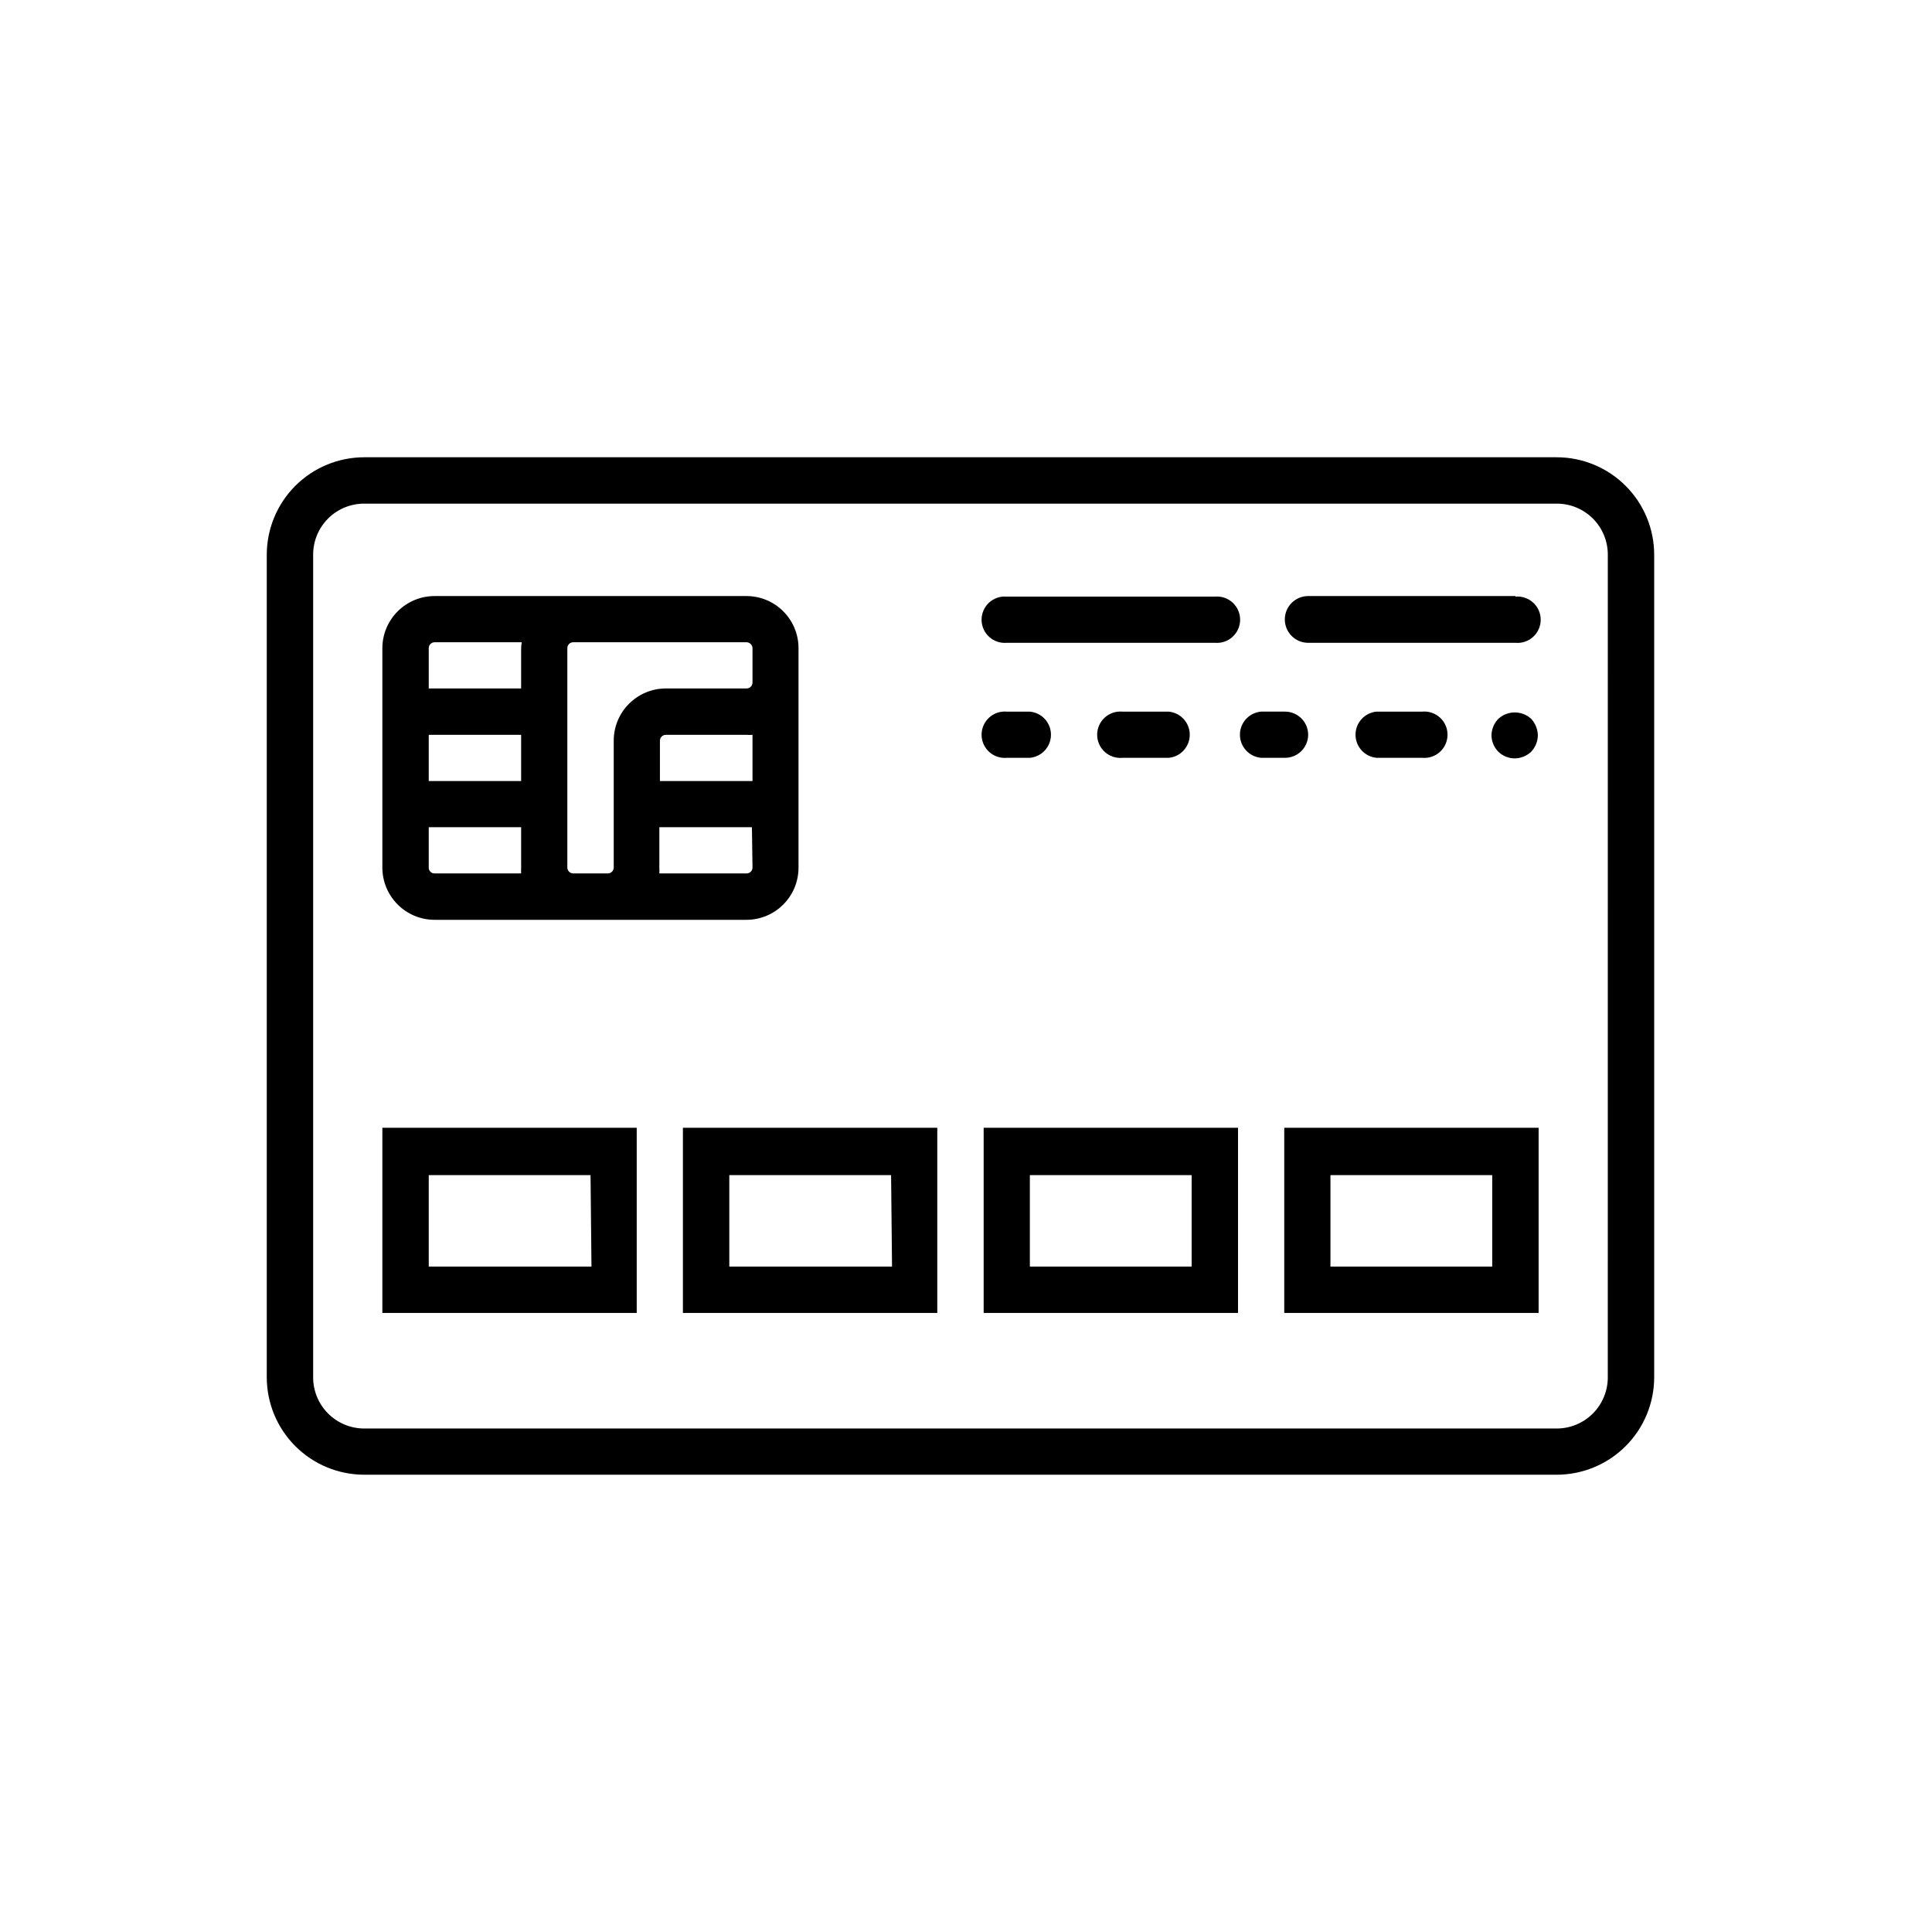
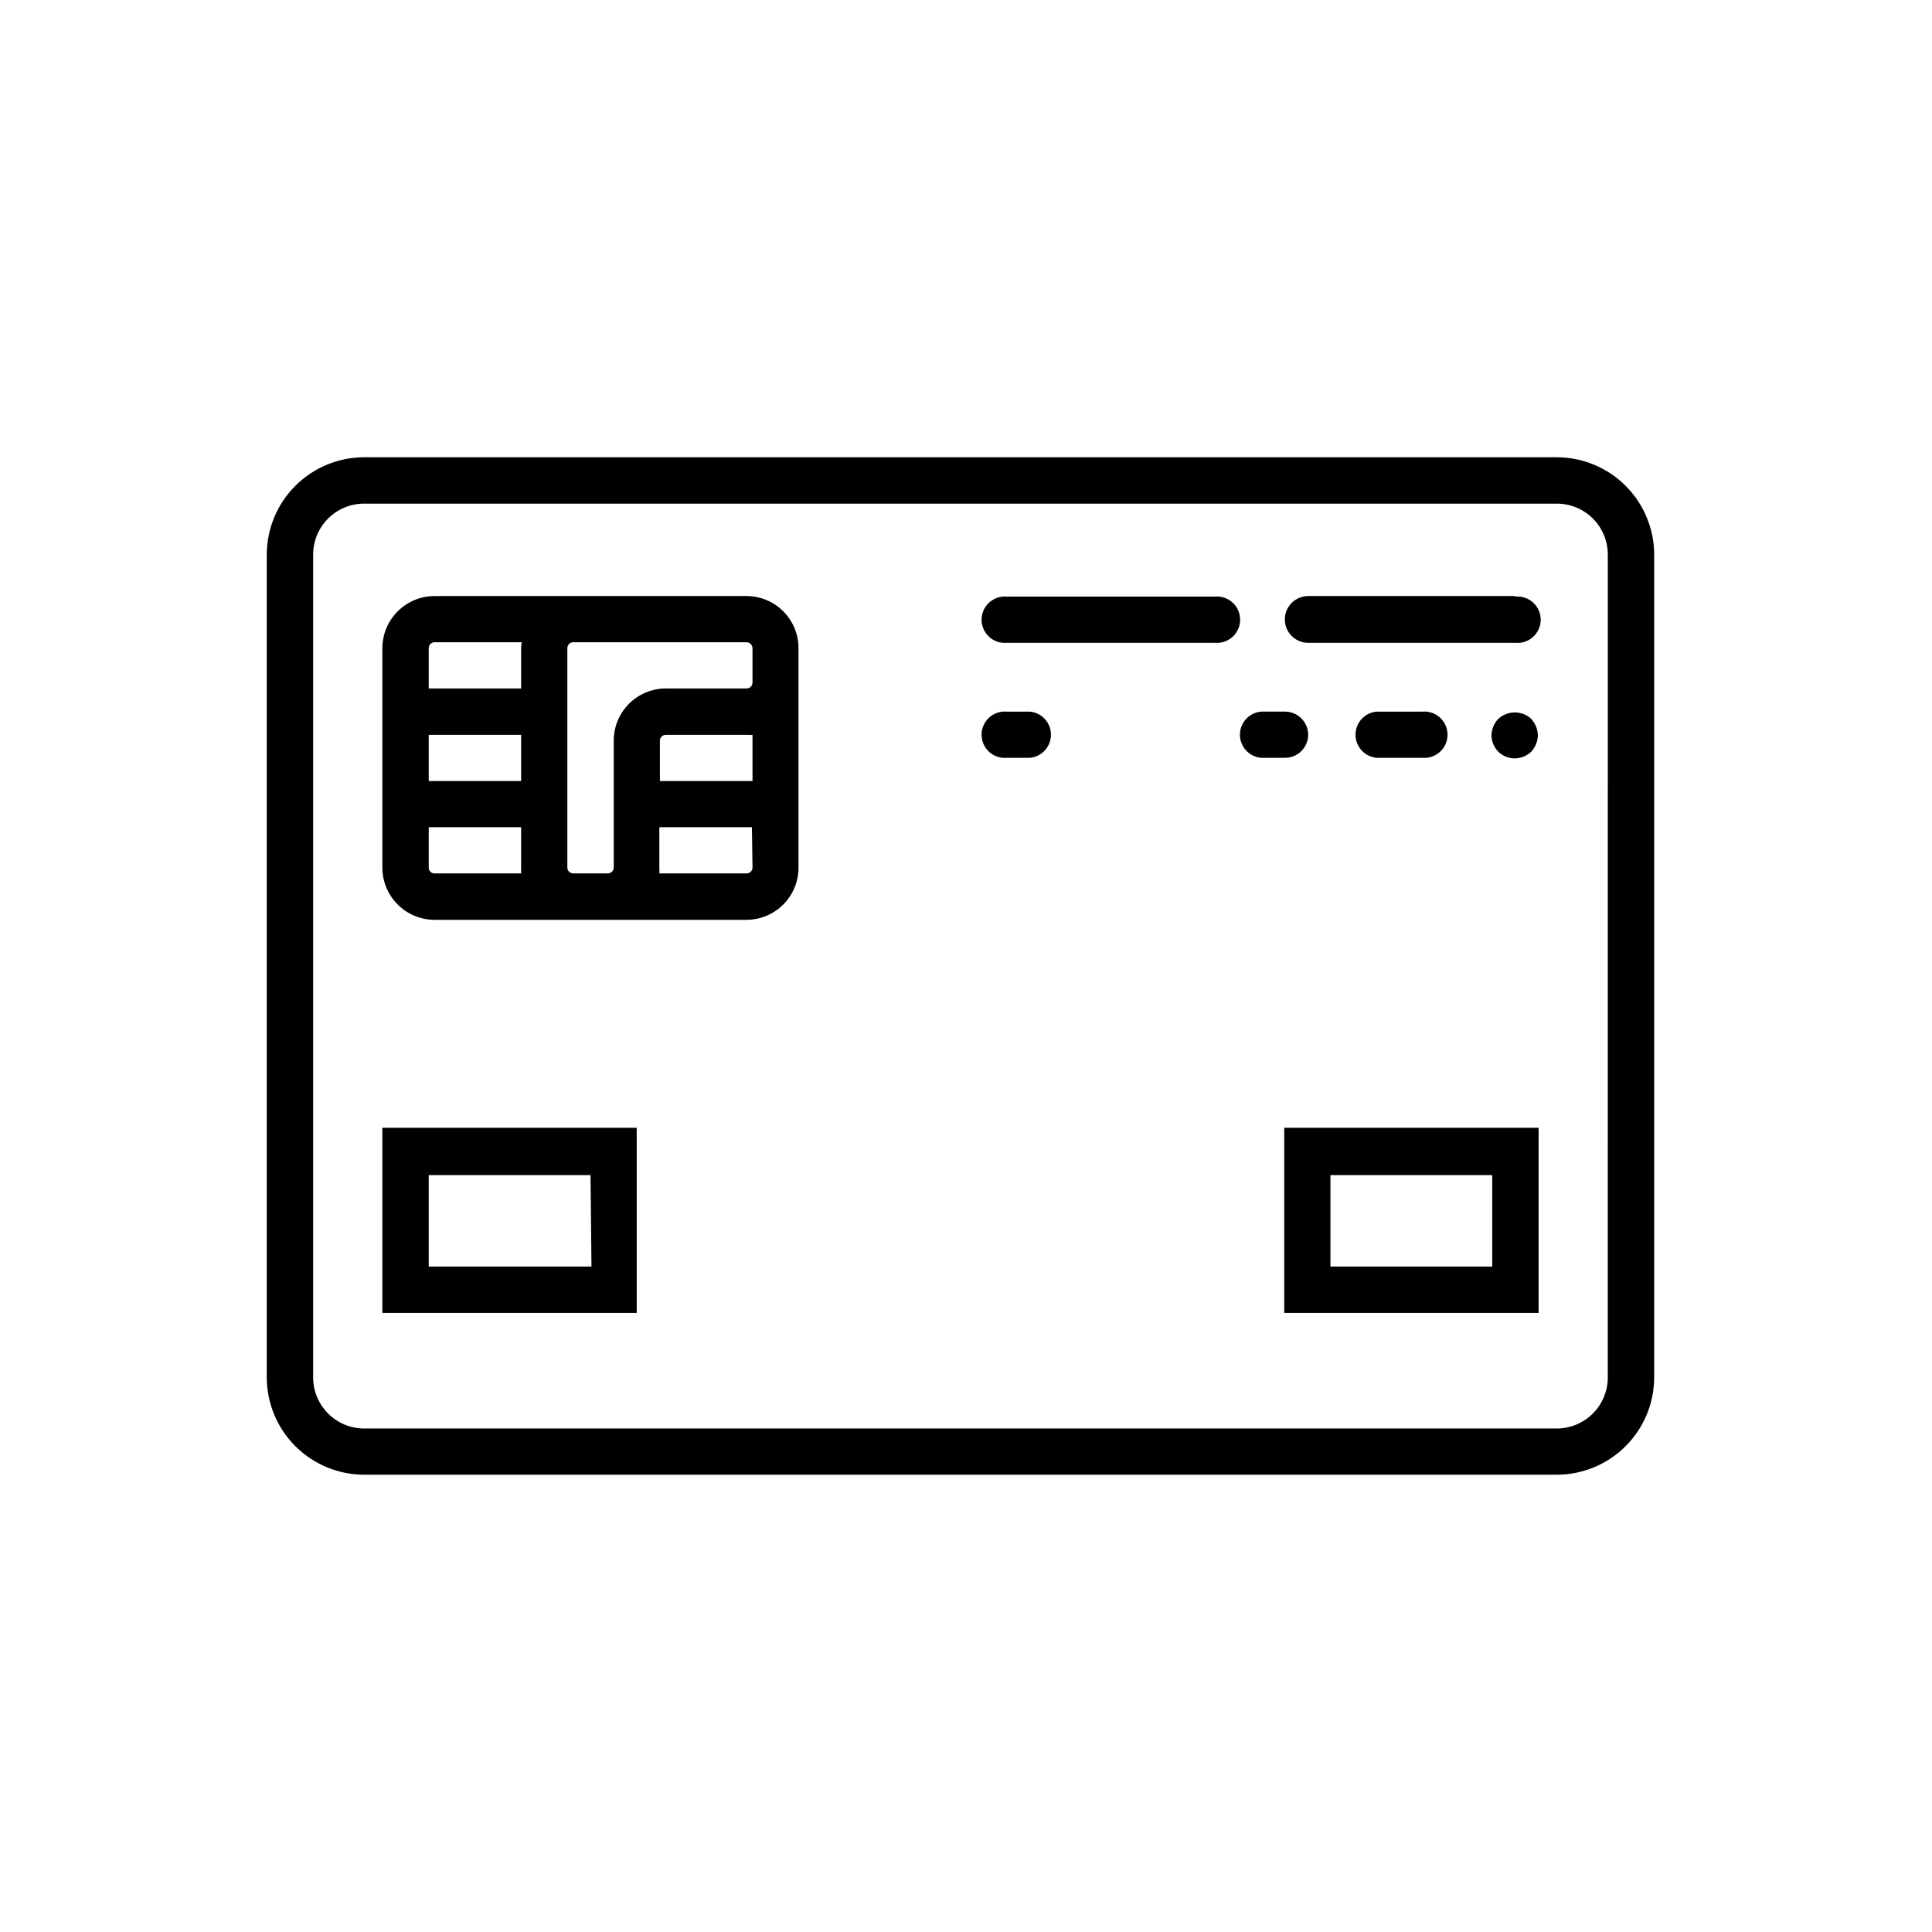
<svg xmlns="http://www.w3.org/2000/svg" fill="#000000" width="800px" height="800px" version="1.1" viewBox="144 144 512 512">
  <g>
    <path d="m556.53 265.18h-315.99c-6.856 0-13.43 2.723-18.277 7.57-4.844 4.848-7.566 11.418-7.566 18.273v217.95c0 6.856 2.723 13.43 7.566 18.273 4.848 4.848 11.422 7.57 18.277 7.57h315.99c6.856 0 13.43-2.723 18.277-7.57 4.848-4.844 7.57-11.418 7.57-18.273v-217.95c0-6.856-2.723-13.426-7.57-18.273s-11.422-7.57-18.277-7.57zm13.551 243.79h0.004c0.012 3.602-1.41 7.062-3.953 9.617-2.543 2.551-5.996 3.984-9.602 3.984h-315.99c-3.602 0-7.059-1.434-9.602-3.984-2.543-2.555-3.965-6.016-3.949-9.617v-217.95c-0.016-3.598 1.41-7.051 3.953-9.598 2.543-2.543 6-3.969 9.598-3.953h315.99c3.598-0.016 7.055 1.41 9.598 3.953 2.547 2.547 3.969 6 3.957 9.598z" />
    <path d="m245.33 442.87v49.07l67.41 0.004v-49.074zm55.418 36.777-43.125 0.004v-24.234h42.875z" />
-     <path d="m324.98 442.87v49.07l67.41 0.004v-49.074zm55.418 36.777-43.125 0.004v-24.234h42.875z" />
-     <path d="m404.68 442.87v49.07l67.41 0.004v-49.074zm55.117 36.777-42.875 0.004v-24.234h42.875z" />
    <path d="m484.34 442.87v49.07l67.41 0.004v-49.074zm55.117 36.777-42.875 0.004v-24.234h42.875z" />
    <path d="m341.86 301.96h-82.676c-7.633 0-13.828 6.172-13.855 13.805v58.141c0 7.652 6.203 13.855 13.855 13.855h82.676c3.66-0.016 7.168-1.48 9.746-4.082 2.578-2.598 4.019-6.113 4.008-9.773v-58.141c0-7.606-6.148-13.777-13.754-13.805zm-84.238 36.777h24.484v12.242h-24.484zm1.562 36.727v0.004c-0.418 0.012-0.824-0.148-1.121-0.445-0.293-0.293-0.453-0.699-0.441-1.117v-10.684h24.484v10.684c-0.023 0.52-0.023 1.039 0 1.562zm22.922-59.699v10.68h-24.484v-10.68c0-0.863 0.699-1.562 1.562-1.562h23.074c-0.051 0.555-0.152 1.059-0.152 1.562zm61.316 58.141c0 0.863-0.699 1.562-1.562 1.562h-23.125c0.027-0.523 0.027-1.043 0-1.562v-10.684h24.535zm0-22.922-24.535-0.004v-10.68c0-0.863 0.699-1.562 1.559-1.562h21.414c0.52 0.047 1.043 0.047 1.562 0zm0-26.047v-0.004c-0.027 0.844-0.719 1.512-1.562 1.512h-21.414c-7.629 0.027-13.805 6.223-13.801 13.855v33.605c0 0.863-0.699 1.562-1.562 1.562h-9.172c-0.859 0-1.559-0.699-1.559-1.562v-58.141c0-0.863 0.699-1.562 1.559-1.562h45.949c0.852 0.027 1.535 0.711 1.562 1.562z" />
    <path d="m410.83 314.35h55.113c1.723 0.156 3.426-0.418 4.703-1.582 1.273-1.164 2-2.812 2-4.539 0-1.727-0.727-3.375-2-4.539-1.277-1.164-2.981-1.738-4.703-1.582h-55.113c-1.723-0.156-3.426 0.418-4.703 1.582-1.273 1.164-2 2.812-2 4.539 0 1.727 0.727 3.375 2 4.539 1.277 1.164 2.981 1.738 4.703 1.582z" />
    <path d="m545.6 301.96h-54.914c-3.422 0-6.195 2.773-6.195 6.195 0 3.426 2.773 6.199 6.195 6.199h54.914c1.723 0.156 3.426-0.418 4.703-1.582 1.273-1.164 2-2.812 2-4.539 0-1.727-0.727-3.375-2-4.539-1.277-1.164-2.981-1.738-4.703-1.582z" />
    <path d="m410.83 344.83h6.098-0.004c3.168-0.289 5.59-2.941 5.59-6.121 0-3.18-2.422-5.836-5.59-6.121h-6.094c-1.723-0.156-3.426 0.418-4.703 1.582-1.273 1.164-2 2.812-2 4.539 0 1.727 0.727 3.375 2 4.539 1.277 1.164 2.981 1.738 4.703 1.582z" />
-     <path d="m441.46 332.59c-1.719-0.156-3.426 0.418-4.699 1.582-1.277 1.164-2.004 2.812-2.004 4.539 0 1.727 0.727 3.375 2.004 4.539 1.273 1.164 2.981 1.738 4.699 1.582h12.242c3.168-0.289 5.594-2.941 5.594-6.121 0-3.18-2.426-5.836-5.594-6.121z" />
    <path d="m490.68 338.73c0-3.394-2.75-6.144-6.144-6.144h-6.348c-3.168 0.285-5.594 2.941-5.594 6.121 0 3.18 2.426 5.832 5.594 6.121h6.144c1.656 0.055 3.266-0.562 4.461-1.711 1.195-1.148 1.875-2.731 1.887-4.387z" />
    <path d="m520.91 344.83c1.719 0.156 3.426-0.418 4.699-1.582 1.277-1.164 2-2.812 2-4.539 0-1.727-0.723-3.375-2-4.539-1.273-1.164-2.981-1.738-4.699-1.582h-12.094c-3.164 0.285-5.59 2.941-5.59 6.121 0 3.18 2.426 5.832 5.59 6.121z" />
    <path d="m541.07 334.5c-1.137 1.18-1.785 2.746-1.816 4.383 0.031 1.621 0.68 3.172 1.816 4.332 1.16 1.129 2.715 1.758 4.332 1.766 1.633-0.016 3.199-0.645 4.383-1.766 1.102-1.176 1.73-2.719 1.762-4.332-0.035-1.629-0.66-3.184-1.762-4.383-2.465-2.262-6.25-2.262-8.715 0z" />
  </g>
</svg>